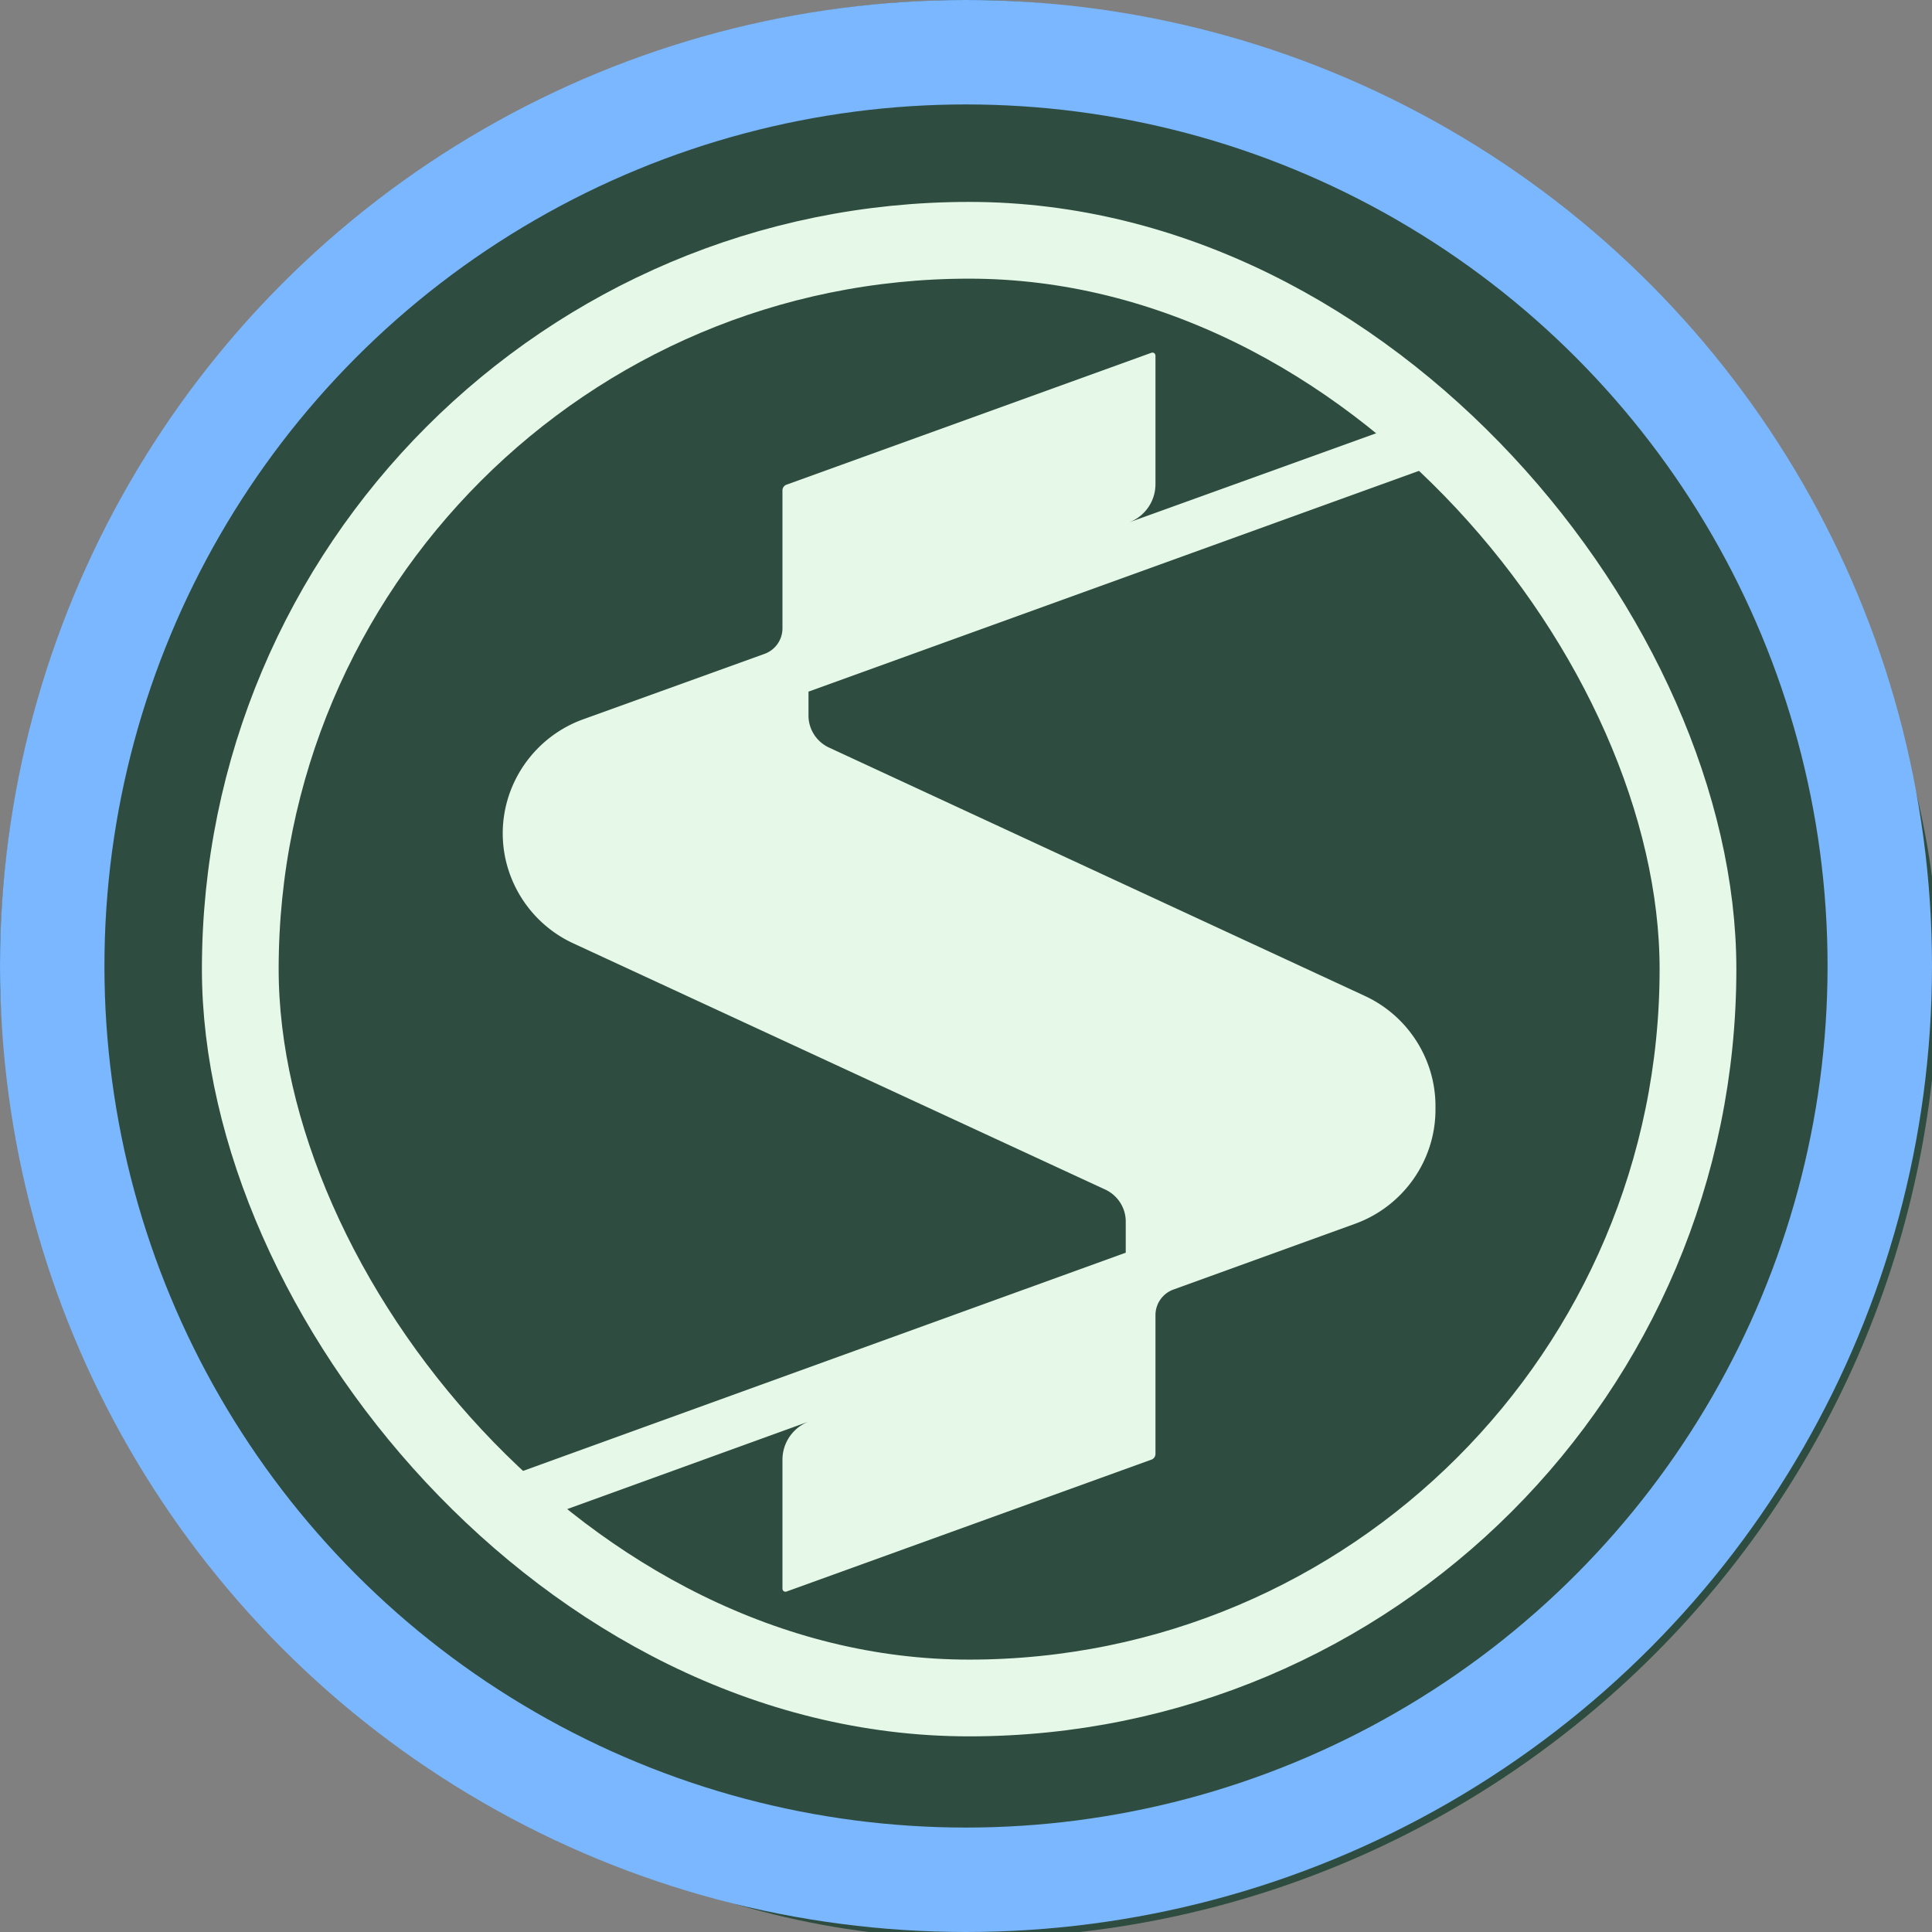
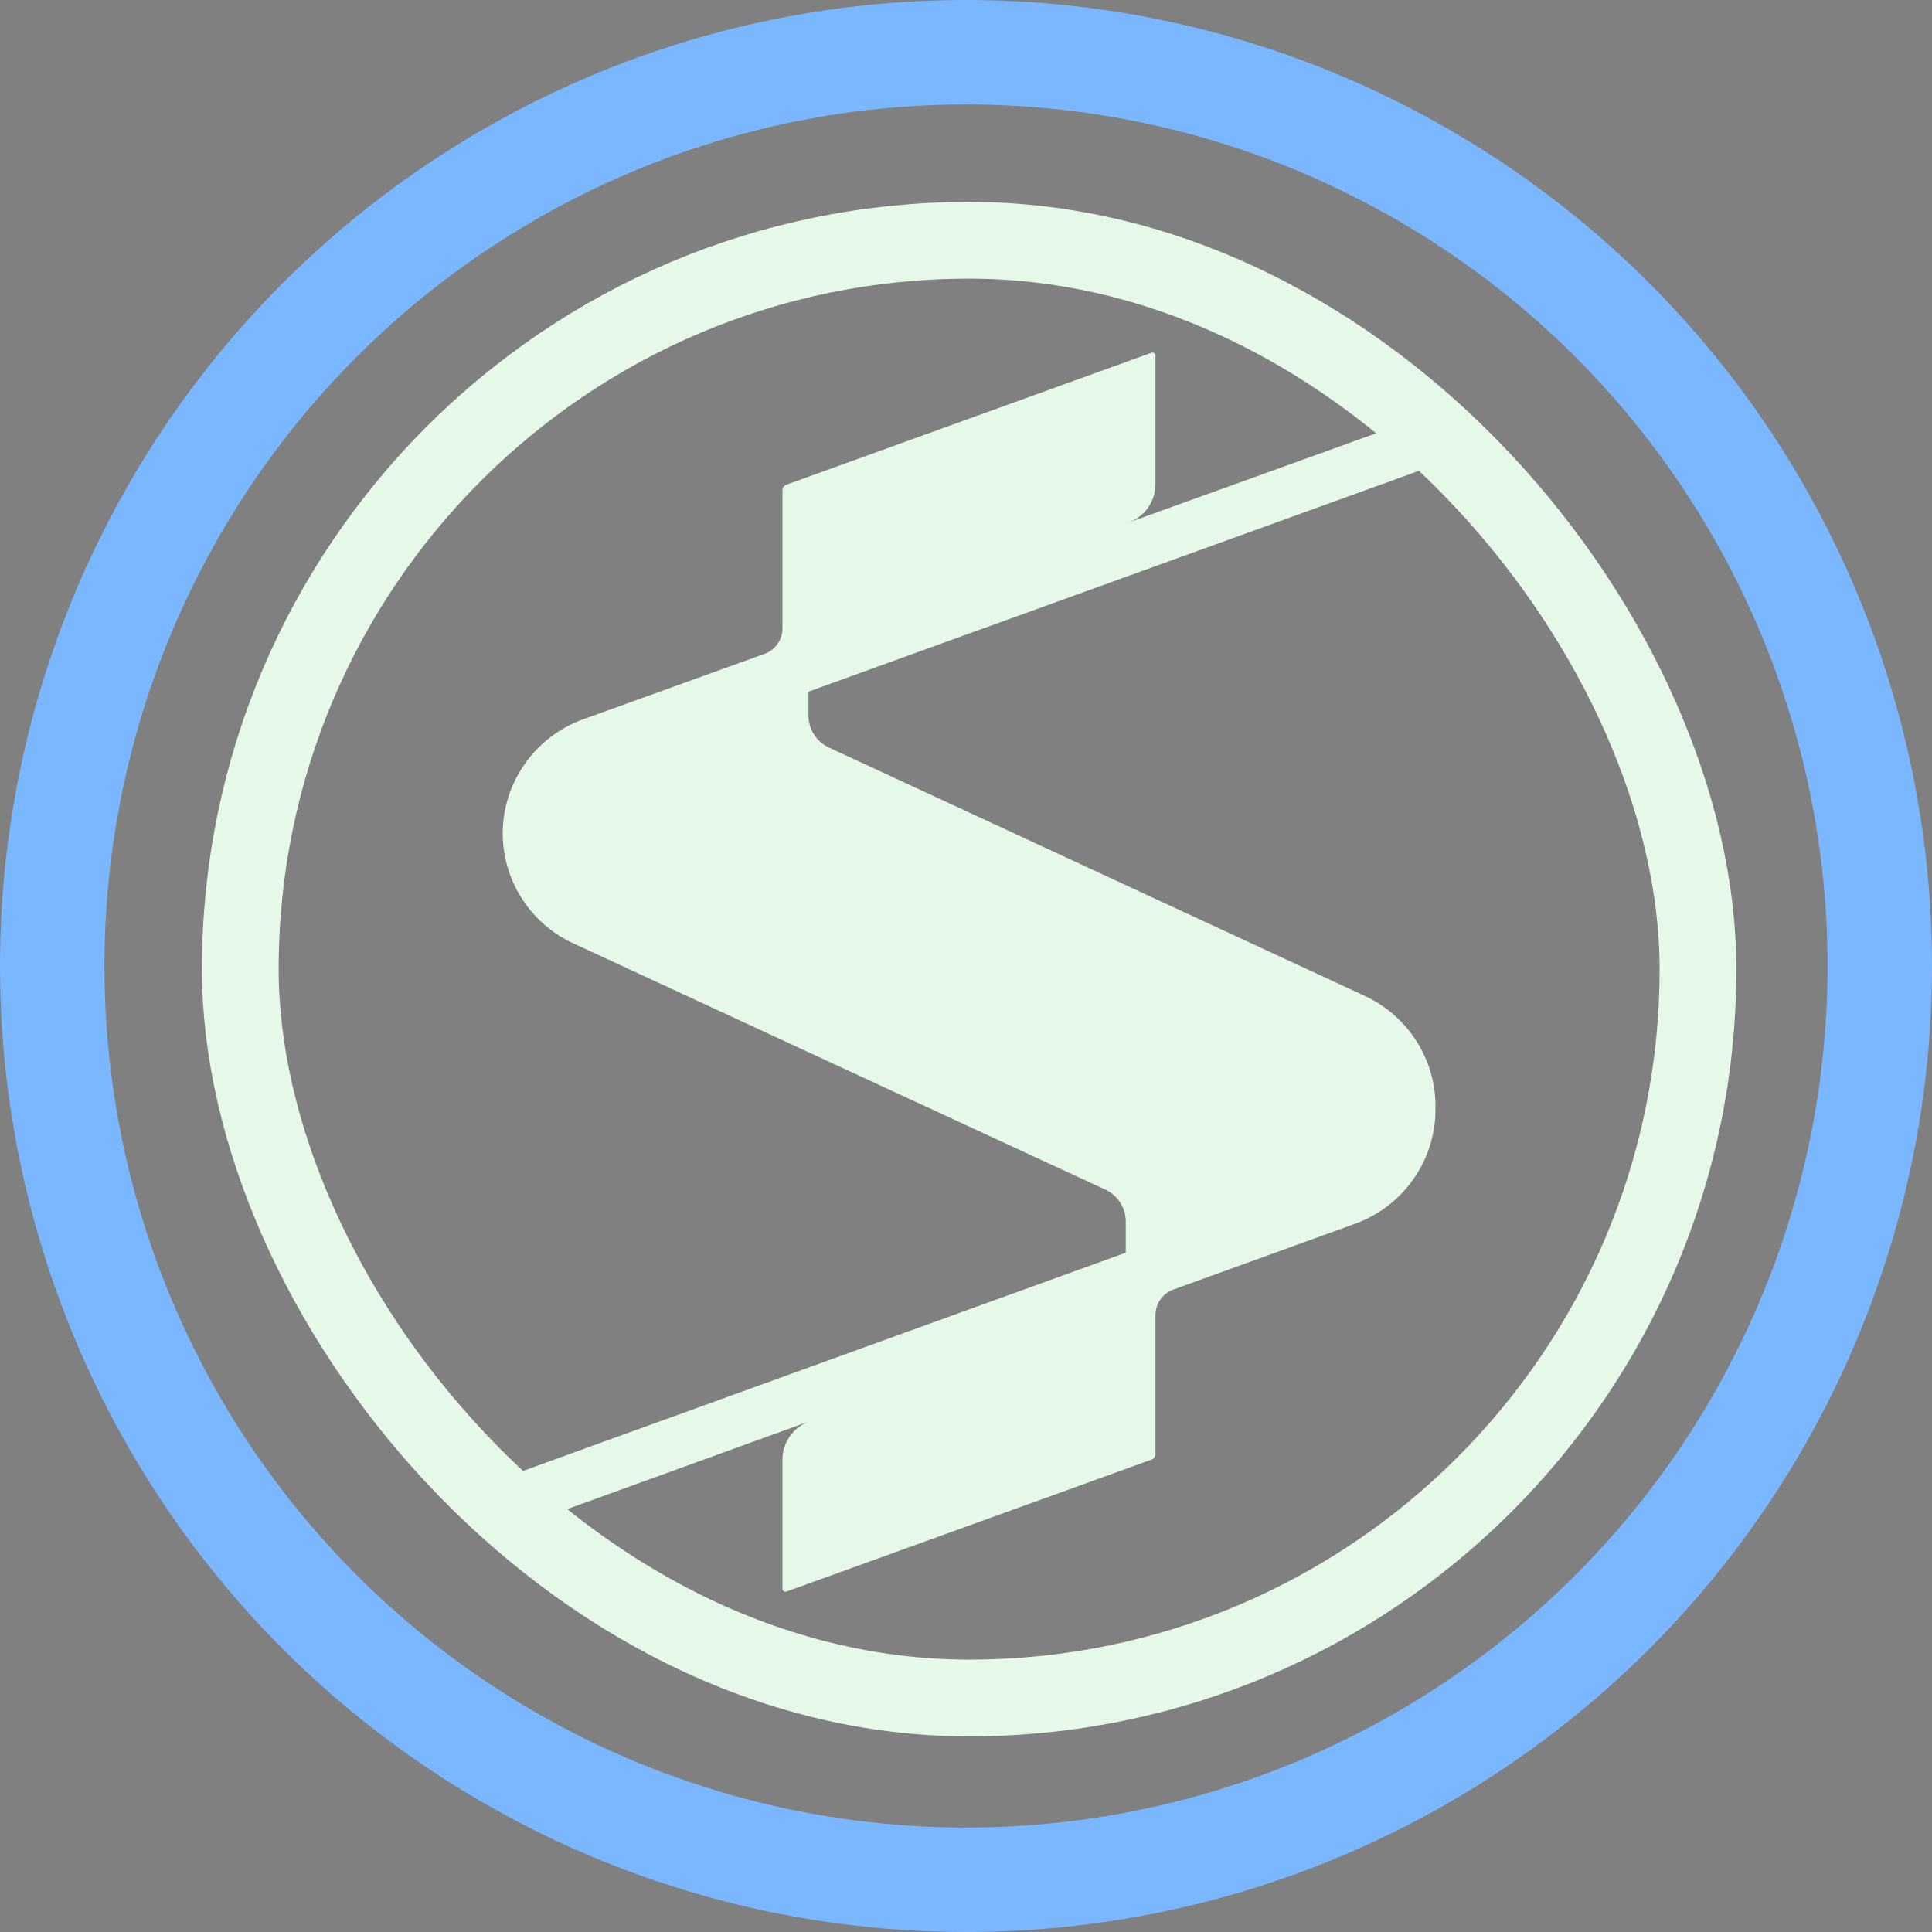
<svg xmlns="http://www.w3.org/2000/svg" width="320" height="320" viewBox="0 0 37 37">
  <rect x="0" y="0" width="37" height="37" fill="#808080" stroke="none" />
  <g width="37" height="37" fill="none" viewBox="0 0 37 37" transform="translate(0, 0) scale(0.116, 0.116)">
-     <rect width="320" height="320" fill="#2E4D40" rx="160" />
    <rect width="240.66" height="240.66" x="39.67" y="39.67" stroke="#E6F9E8" stroke-width="12.67" rx="120.33" />
    <path fill="#E6F9E8" d="M236.989 76.752V68l-50.683 18.278a6.74 6.74 0 0 0 4.457-6.328V58.712a.5.5 0 0 0-.67-.47l-60.252 21.781a1 1 0 0 0-.66.94v22.775a4.48 4.48 0 0 1-2.979 4.219l-29.945 10.806C88.326 121.636 83 129.199 83 137.592c0 7.754 4.57 14.89 11.655 18.155l87.815 40.643c2.053.954 3.385 3.018 3.385 5.262v5.162L83 244.056V253l50.638-18.347a6.74 6.74 0 0 0-4.457 6.329v21.305a.5.5 0 0 0 .67.47l60.252-21.781a1 1 0 0 0 .66-.941v-22.92a4.5 4.5 0 0 1 2.967-4.219l30.035-10.873c7.909-2.884 13.224-10.436 13.224-18.807v-.628c0-7.754-4.57-14.879-11.644-18.156l-88.481-41.012c-2.053-.954-3.384-3.019-3.384-5.263v-3.972z" />
  </g>
  <circle cx="18.5" cy="18.5" r="17.5" stroke="#7AB7FF" stroke-width="2" fill="none" />
</svg>